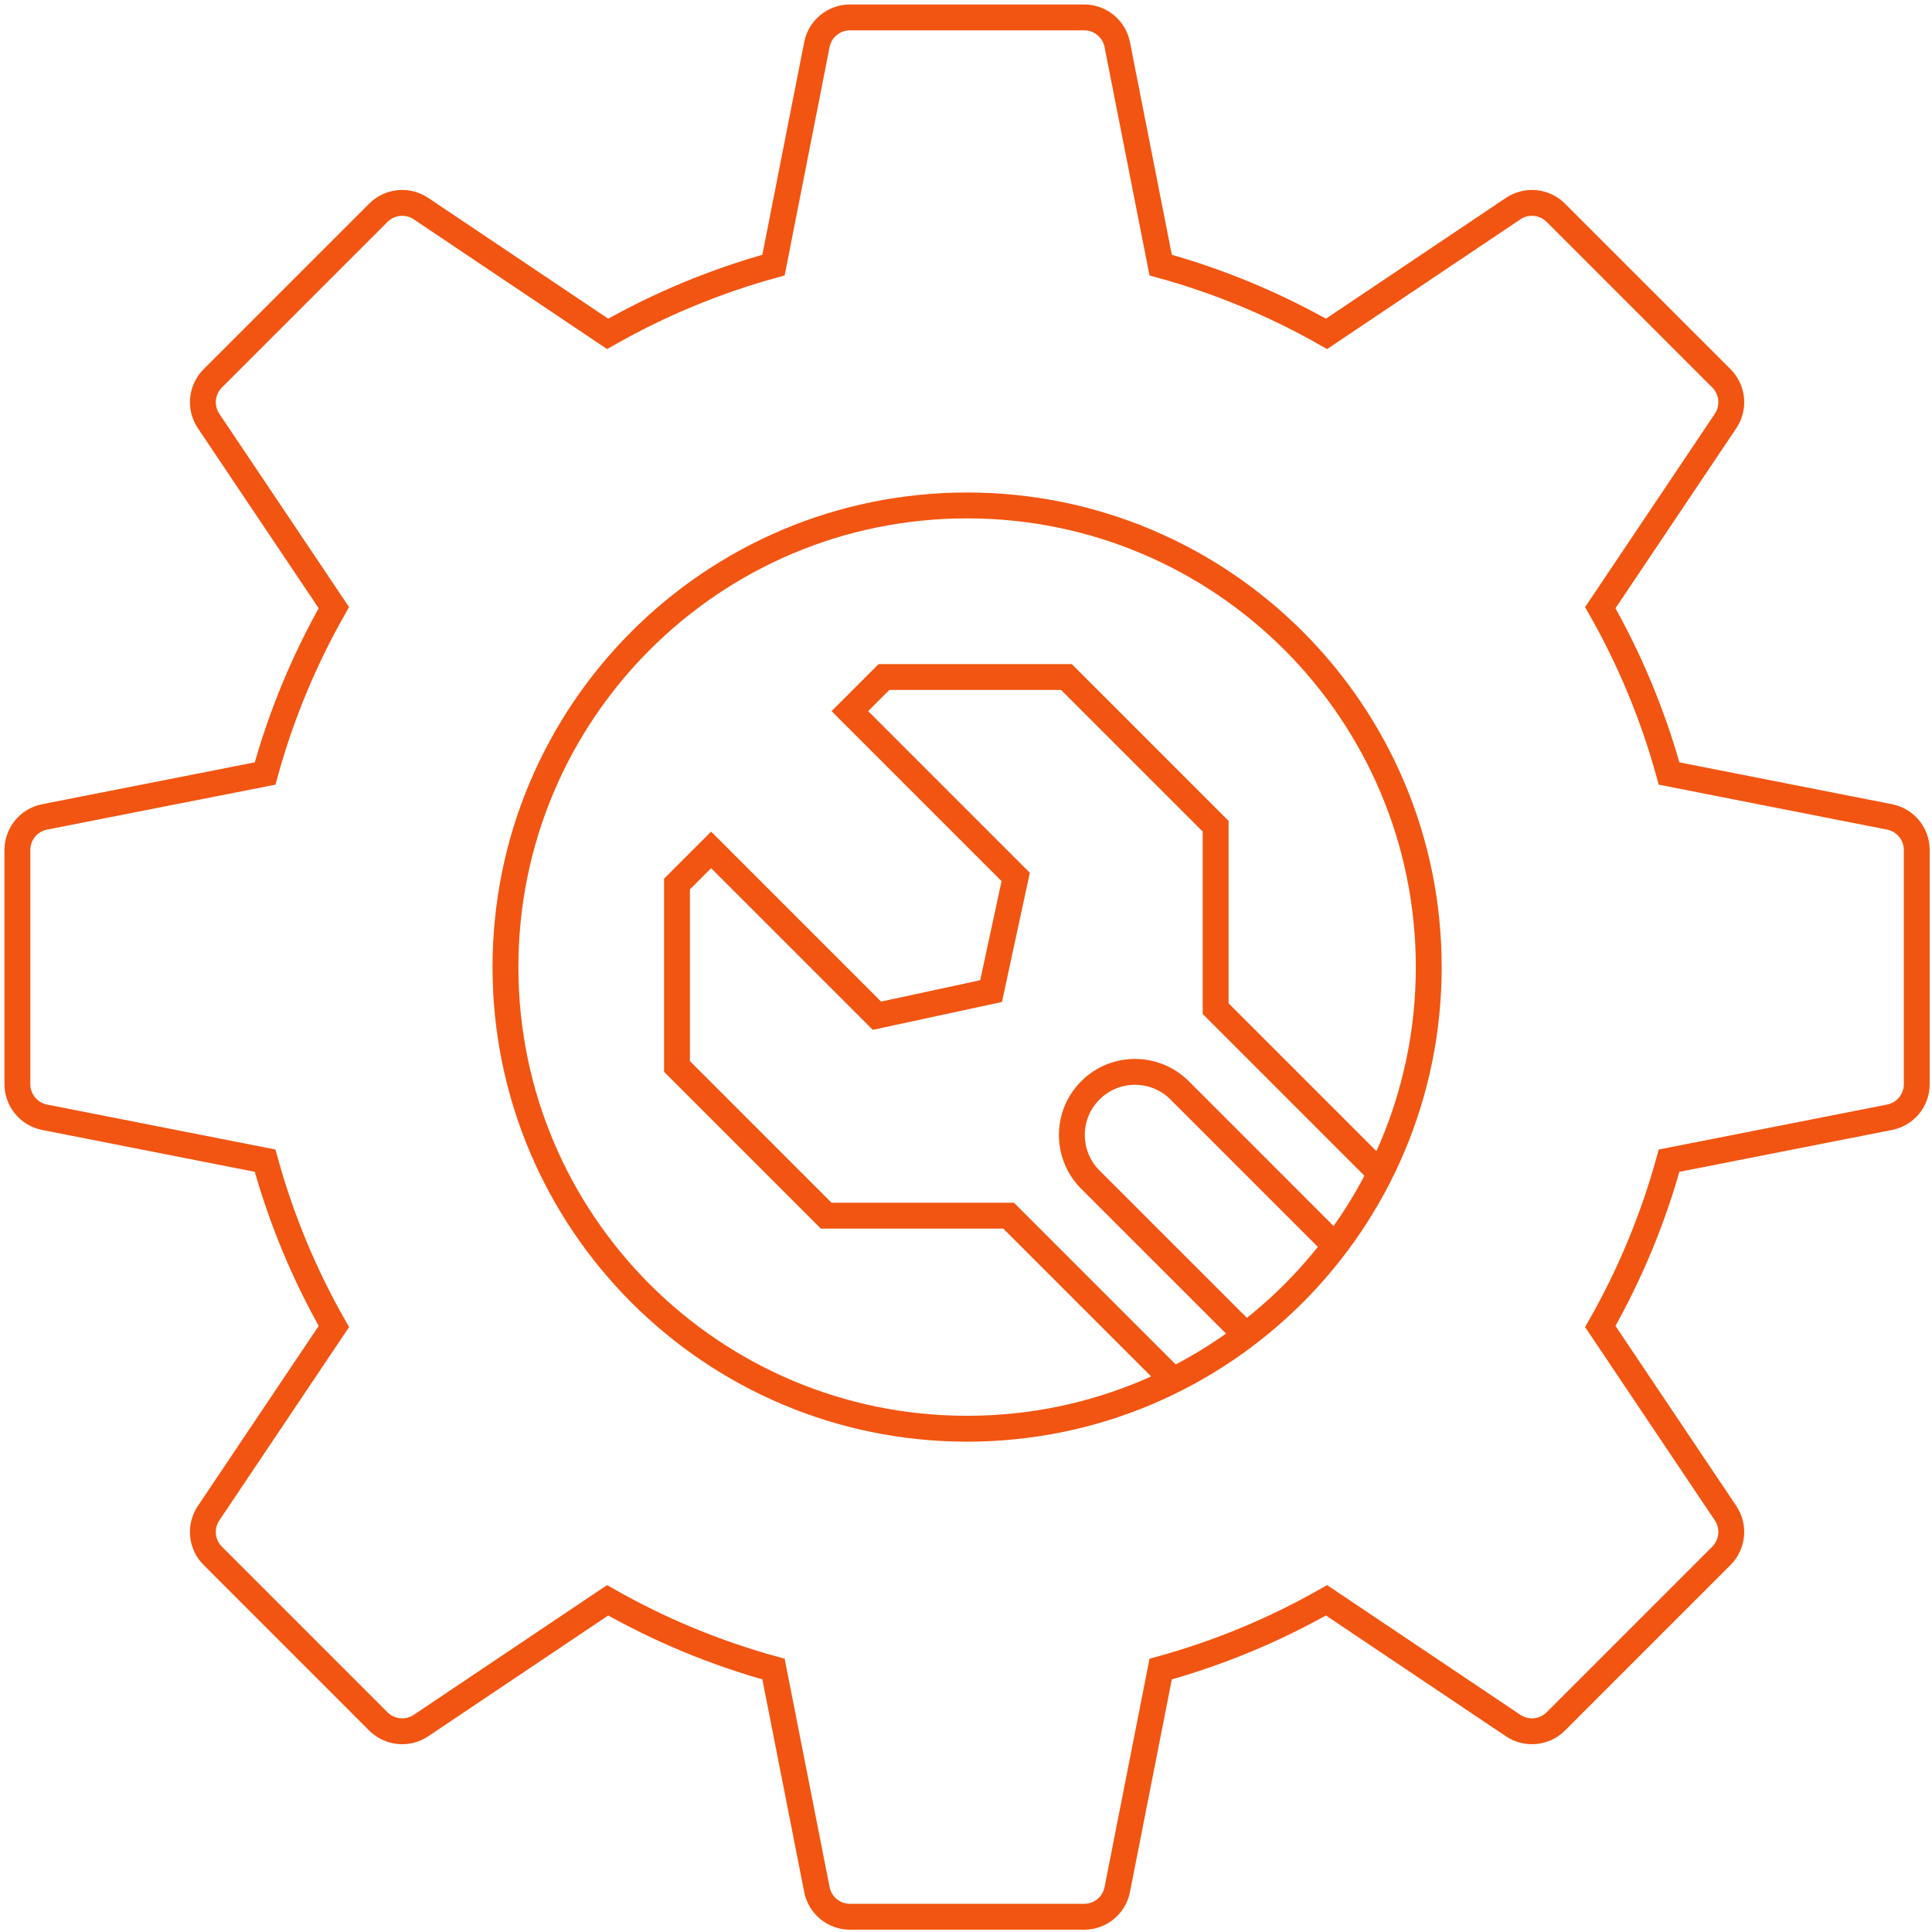
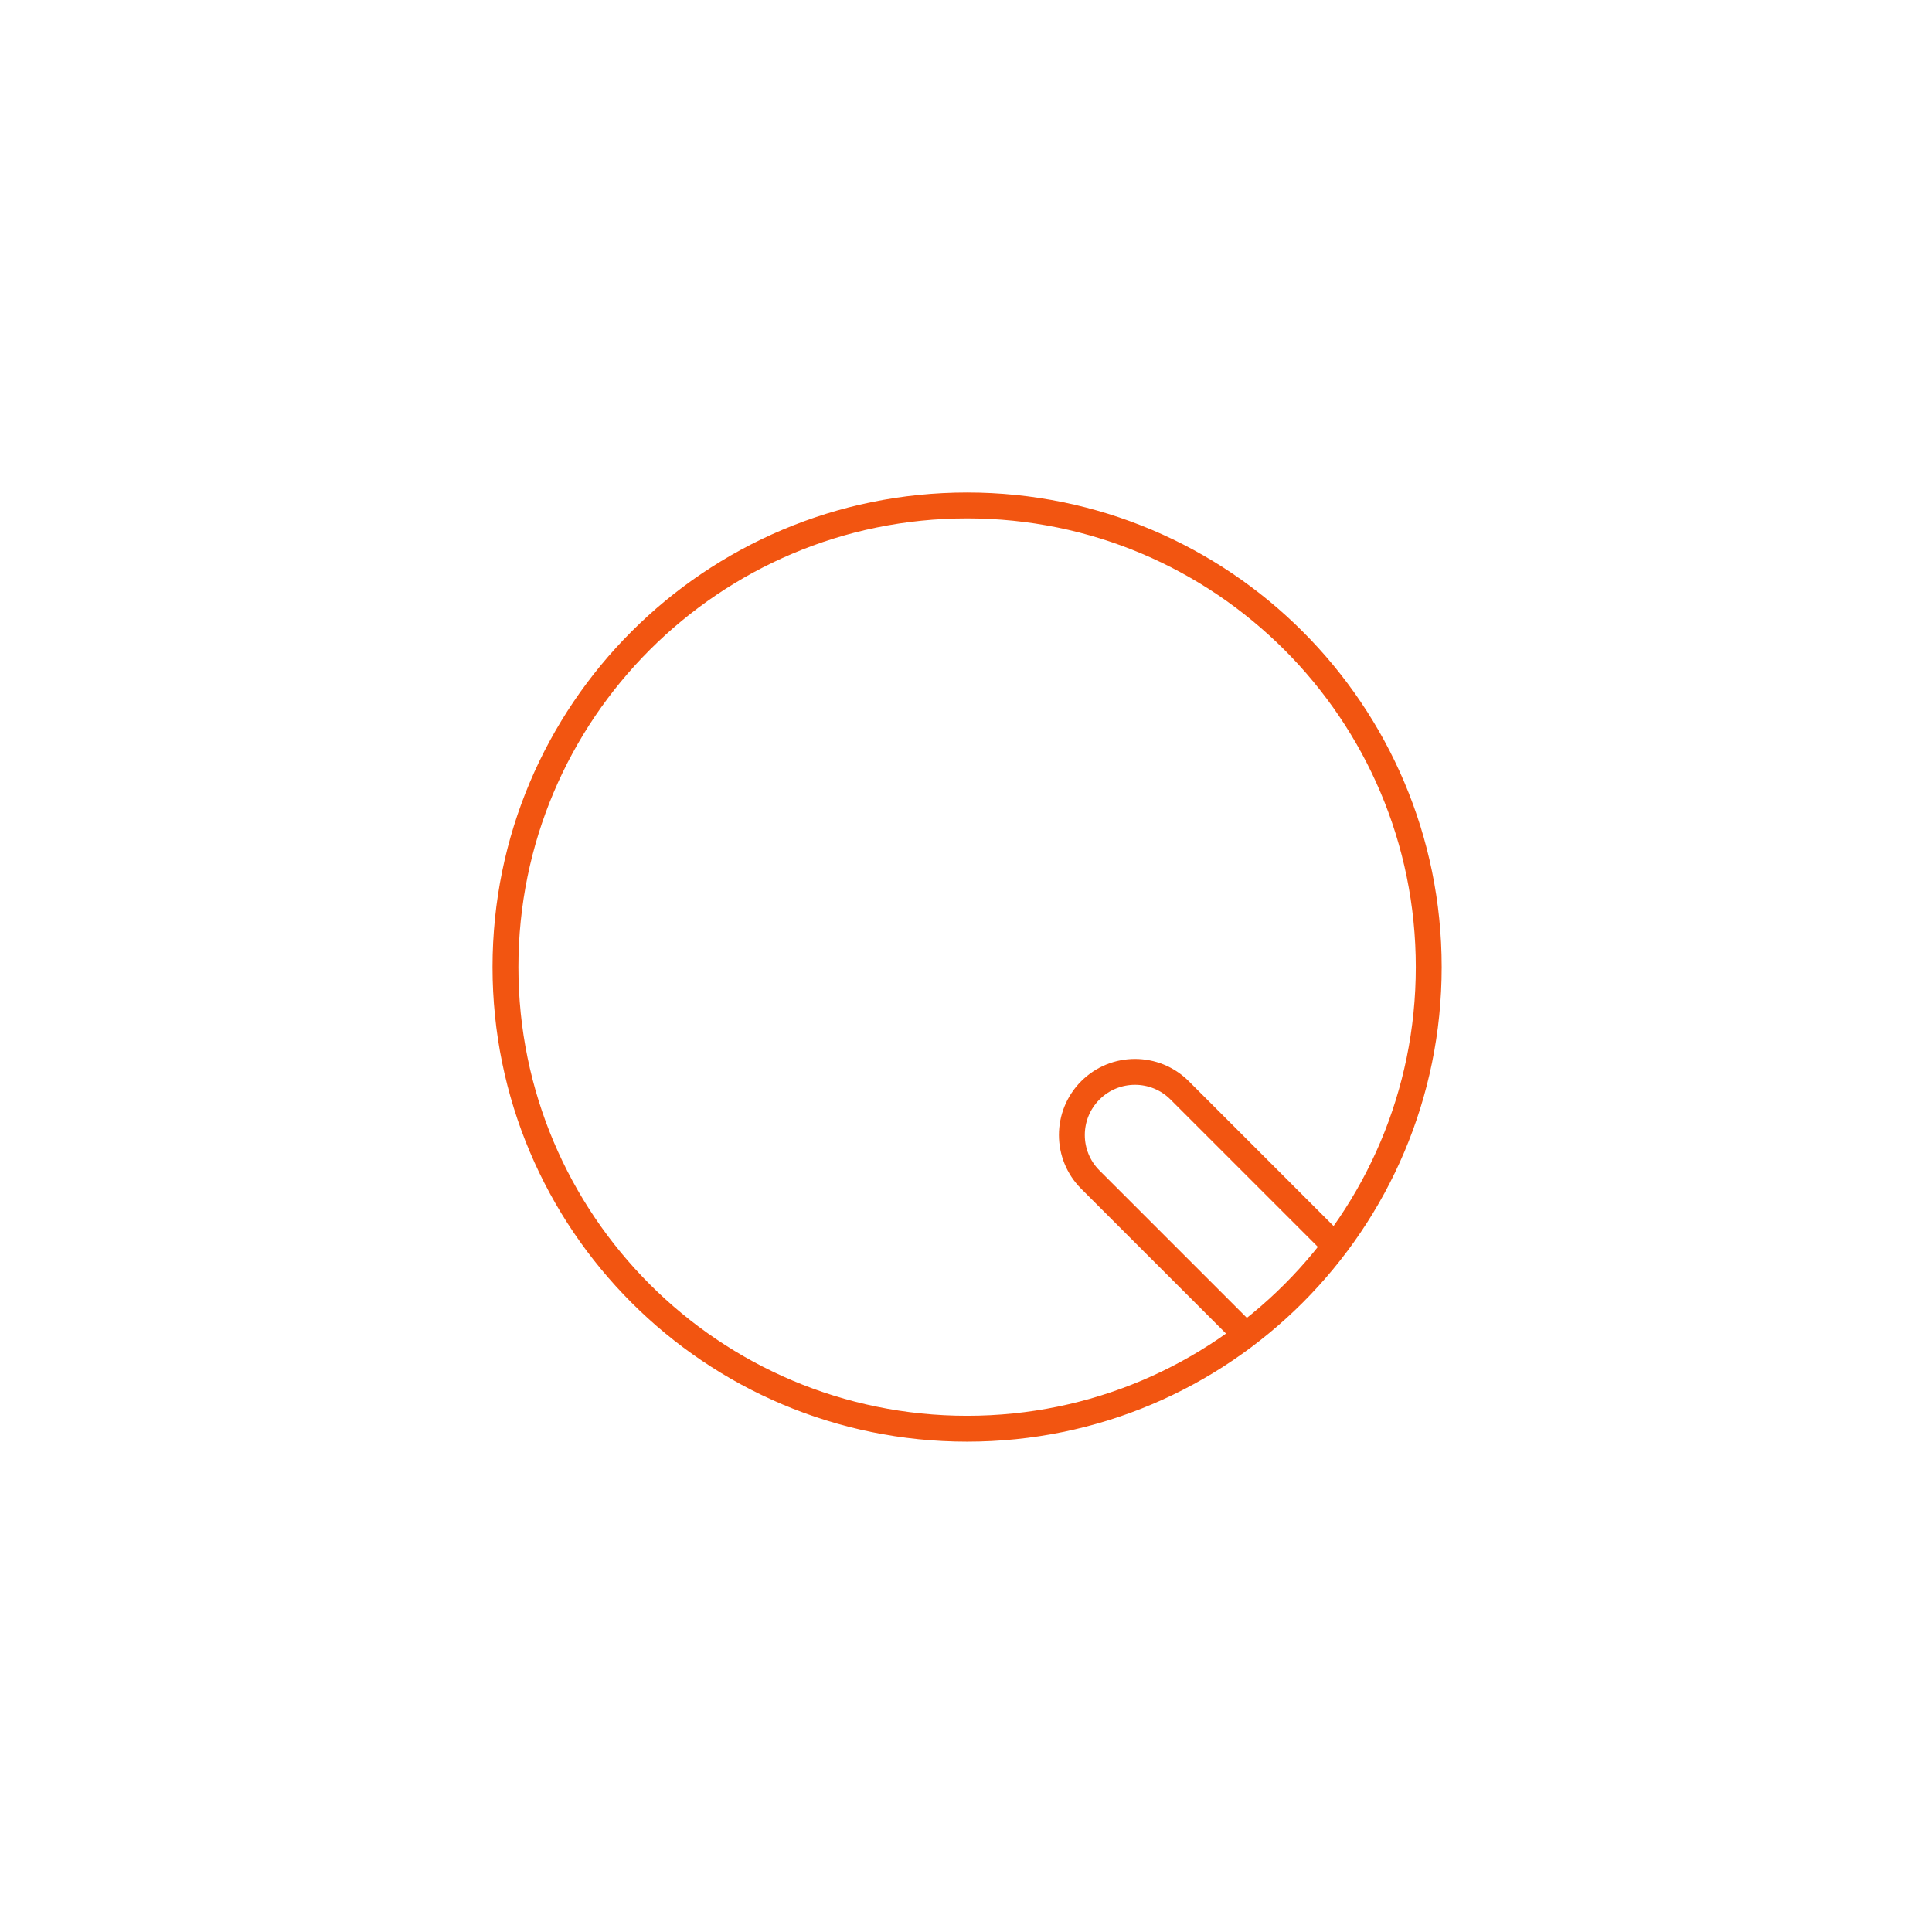
<svg xmlns="http://www.w3.org/2000/svg" width="112" height="112" viewBox="0 0 112 112" fill="none">
-   <path d="M109.539 47.357L96.758 44.841C95.823 41.445 94.475 38.222 92.771 35.226L100.033 24.406C100.553 23.63 100.452 22.594 99.791 21.934L90.192 12.334C89.531 11.674 88.496 11.573 87.72 12.093L76.9 19.355C73.904 17.65 70.681 16.303 67.285 15.368L64.769 2.587C64.589 1.67 63.785 1.009 62.851 1.009H49.275C48.341 1.009 47.537 1.67 47.356 2.587L44.841 15.368C41.445 16.303 38.221 17.65 35.225 19.355L24.405 12.093C23.63 11.573 22.594 11.674 21.933 12.334L12.334 21.934C11.673 22.594 11.572 23.63 12.093 24.406L19.354 35.226C17.65 38.222 16.302 41.445 15.368 44.841L2.587 47.357C1.67 47.537 1.009 48.341 1.009 49.275V62.851C1.009 63.785 1.67 64.589 2.587 64.769L15.368 67.285C16.302 70.681 17.65 73.904 19.355 76.9L12.093 87.72C11.572 88.496 11.673 89.532 12.334 90.192L21.933 99.792C22.594 100.452 23.63 100.553 24.405 100.033L35.225 92.771C38.221 94.476 41.445 95.823 44.841 96.758L47.356 109.539C47.537 110.456 48.341 111.117 49.275 111.117H62.851C63.785 111.117 64.589 110.456 64.769 109.539L67.285 96.758C70.681 95.823 73.904 94.476 76.9 92.771L87.72 100.033C88.496 100.553 89.531 100.452 90.192 99.792L99.791 90.192C100.452 89.532 100.553 88.496 100.033 87.72L92.771 76.9C94.475 73.904 95.823 70.681 96.758 67.285L109.539 64.769C110.456 64.589 111.117 63.785 111.117 62.851V49.275C111.117 48.341 110.456 47.537 109.539 47.357Z" stroke="#F25511" stroke-width="1.5" stroke-miterlimit="10" />
  <path d="M56.064 82.825C70.844 82.825 82.826 70.843 82.826 56.063C82.826 41.283 70.844 29.301 56.064 29.301C41.284 29.301 29.302 41.283 29.302 56.063C29.302 70.843 41.284 82.825 56.064 82.825Z" stroke="#F25511" stroke-width="1.5" stroke-miterlimit="10" />
-   <path d="M79.806 67.808L70.472 58.473V47.897L61.822 39.247H51.245L49.268 41.225L58.881 50.838L57.453 57.455L50.837 58.882L41.224 49.269L39.246 51.247V61.823L47.895 70.473H58.472L67.806 79.807" stroke="#F25511" stroke-width="1.5" stroke-miterlimit="10" />
  <path d="M72.222 77.397L63.209 68.385C61.78 66.956 61.78 64.639 63.209 63.209C64.638 61.78 66.956 61.78 68.385 63.209L77.397 72.222" stroke="#F25511" stroke-width="1.5" stroke-miterlimit="10" />
</svg>